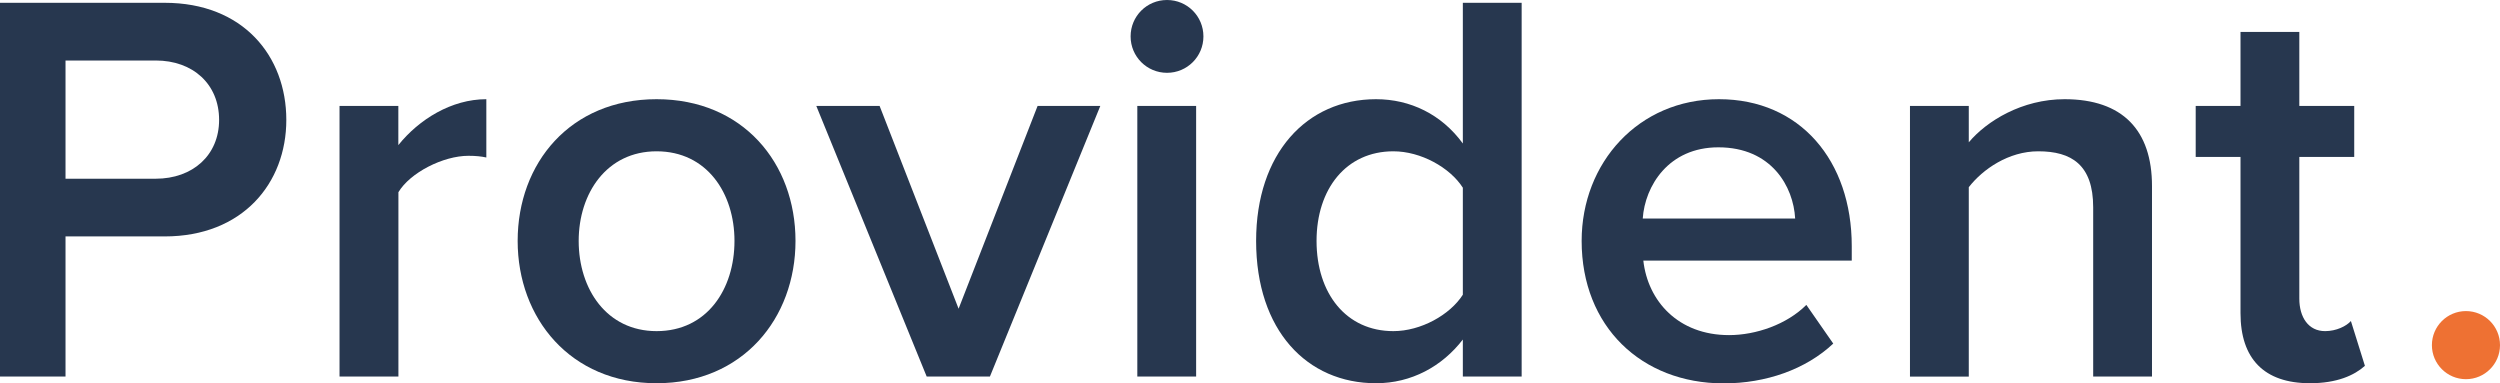
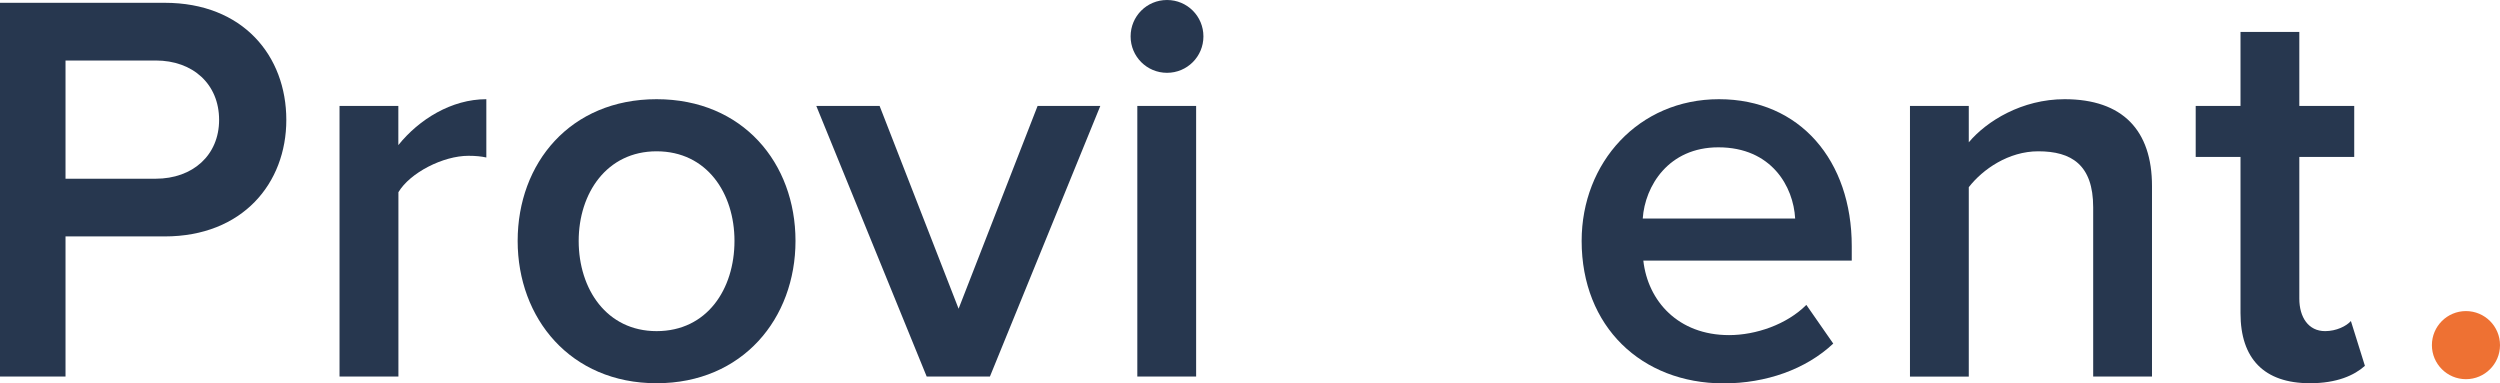
<svg xmlns="http://www.w3.org/2000/svg" version="1.1" id="Layer_1" x="0px" y="0px" viewBox="0 0 339.22 52" style="enable-background:new 0 0 339.22 52;" xml:space="preserve">
  <style type="text/css">
	.st0{fill:#020203;}
	.st1{fill:#9E946F;}
	.st2{fill:#27374F;}
	.st3{fill:#EE7133;}
	.st4{fill:#F0A621;}
	.st5{fill:#FFFFFF;}
</style>
  <g>
    <g>
      <path class="st2" d="M0,51.09V0.38h22.35c10.64,0,16.5,7.22,16.5,15.89c0,8.59-5.93,15.81-16.5,15.81H8.89v19.01H0z M29.73,16.27    c0-4.87-3.57-8.06-8.59-8.06H8.89v16.04h12.24C26.15,24.25,29.73,21.06,29.73,16.27z" />
      <path class="st2" d="M46.07,51.09V14.37h7.98v5.32c2.81-3.5,7.22-6.23,11.94-6.23v7.91c-0.68-0.15-1.44-0.23-2.43-0.23    c-3.42,0-7.91,2.28-9.5,4.94v25.01H46.07z" />
      <path class="st2" d="M70.24,32.69c0-10.57,7.15-19.23,18.85-19.23c11.71,0,18.85,8.67,18.85,19.23c0,10.49-7.15,19.31-18.85,19.31    C77.39,52,70.24,43.18,70.24,32.69z M99.66,32.69c0-6.46-3.73-12.16-10.57-12.16c-6.77,0-10.57,5.7-10.57,12.16    c0,6.54,3.8,12.24,10.57,12.24C95.94,44.93,99.66,39.23,99.66,32.69z" />
      <path class="st2" d="M125.74,51.09l-14.98-36.72h8.59l10.72,27.52l10.72-27.52h8.51l-14.98,36.72H125.74z" />
      <path class="st2" d="M153.41,4.94c0-2.74,2.2-4.94,4.94-4.94c2.74,0,4.94,2.2,4.94,4.94c0,2.74-2.21,4.94-4.94,4.94    C155.62,9.88,153.41,7.68,153.41,4.94z M154.32,51.09V14.37h7.98v36.72H154.32z" />
-       <path class="st2" d="M198.49,51.09v-5.02c-2.81,3.65-6.99,5.93-11.78,5.93c-9.35,0-16.27-7.15-16.27-19.31    c0-11.86,6.84-19.23,16.27-19.23c4.64,0,8.89,2.05,11.78,6.01V0.38h7.98v50.71H198.49z M198.49,39.99V25.47    c-1.75-2.74-5.7-4.94-9.43-4.94c-6.39,0-10.42,5.09-10.42,12.16c0,7.15,4.03,12.24,10.42,12.24    C192.79,44.93,196.74,42.73,198.49,39.99z" />
      <path class="st2" d="M214.61,32.69c0-10.64,7.75-19.23,18.63-19.23c11.02,0,18.02,8.36,18.02,19.92v1.98h-28.28    c0.61,5.47,4.71,10.11,11.63,10.11c3.65,0,7.83-1.44,10.49-4.1l3.65,5.25c-3.73,3.5-9.12,5.4-14.9,5.4    C222.74,52,214.61,44.32,214.61,32.69z M233.16,19.99c-6.77,0-9.96,5.25-10.26,9.66h20.68C243.35,25.32,240.38,19.99,233.16,19.99    z" />
      <path class="st2" d="M284.02,51.09V28.13c0-5.78-2.96-7.6-7.45-7.6c-4.03,0-7.53,2.43-9.43,4.87v25.7h-7.98V14.37h7.98v4.94    c2.43-2.89,7.22-5.85,13-5.85c7.91,0,11.86,4.26,11.86,11.78v25.85H284.02z" />
      <path class="st2" d="M304.01,42.5V21.29h-6.08v-6.92h6.08V4.33h7.98v10.04h7.45v6.92h-7.45v19.23c0,2.51,1.22,4.41,3.5,4.41    c1.52,0,2.89-0.68,3.5-1.37l1.9,6.08c-1.44,1.29-3.8,2.36-7.45,2.36C307.2,52,304.01,48.66,304.01,42.5z" />
    </g>
    <circle class="st3" cx="334.6" cy="46.83" r="4.62" />
  </g>
</svg>